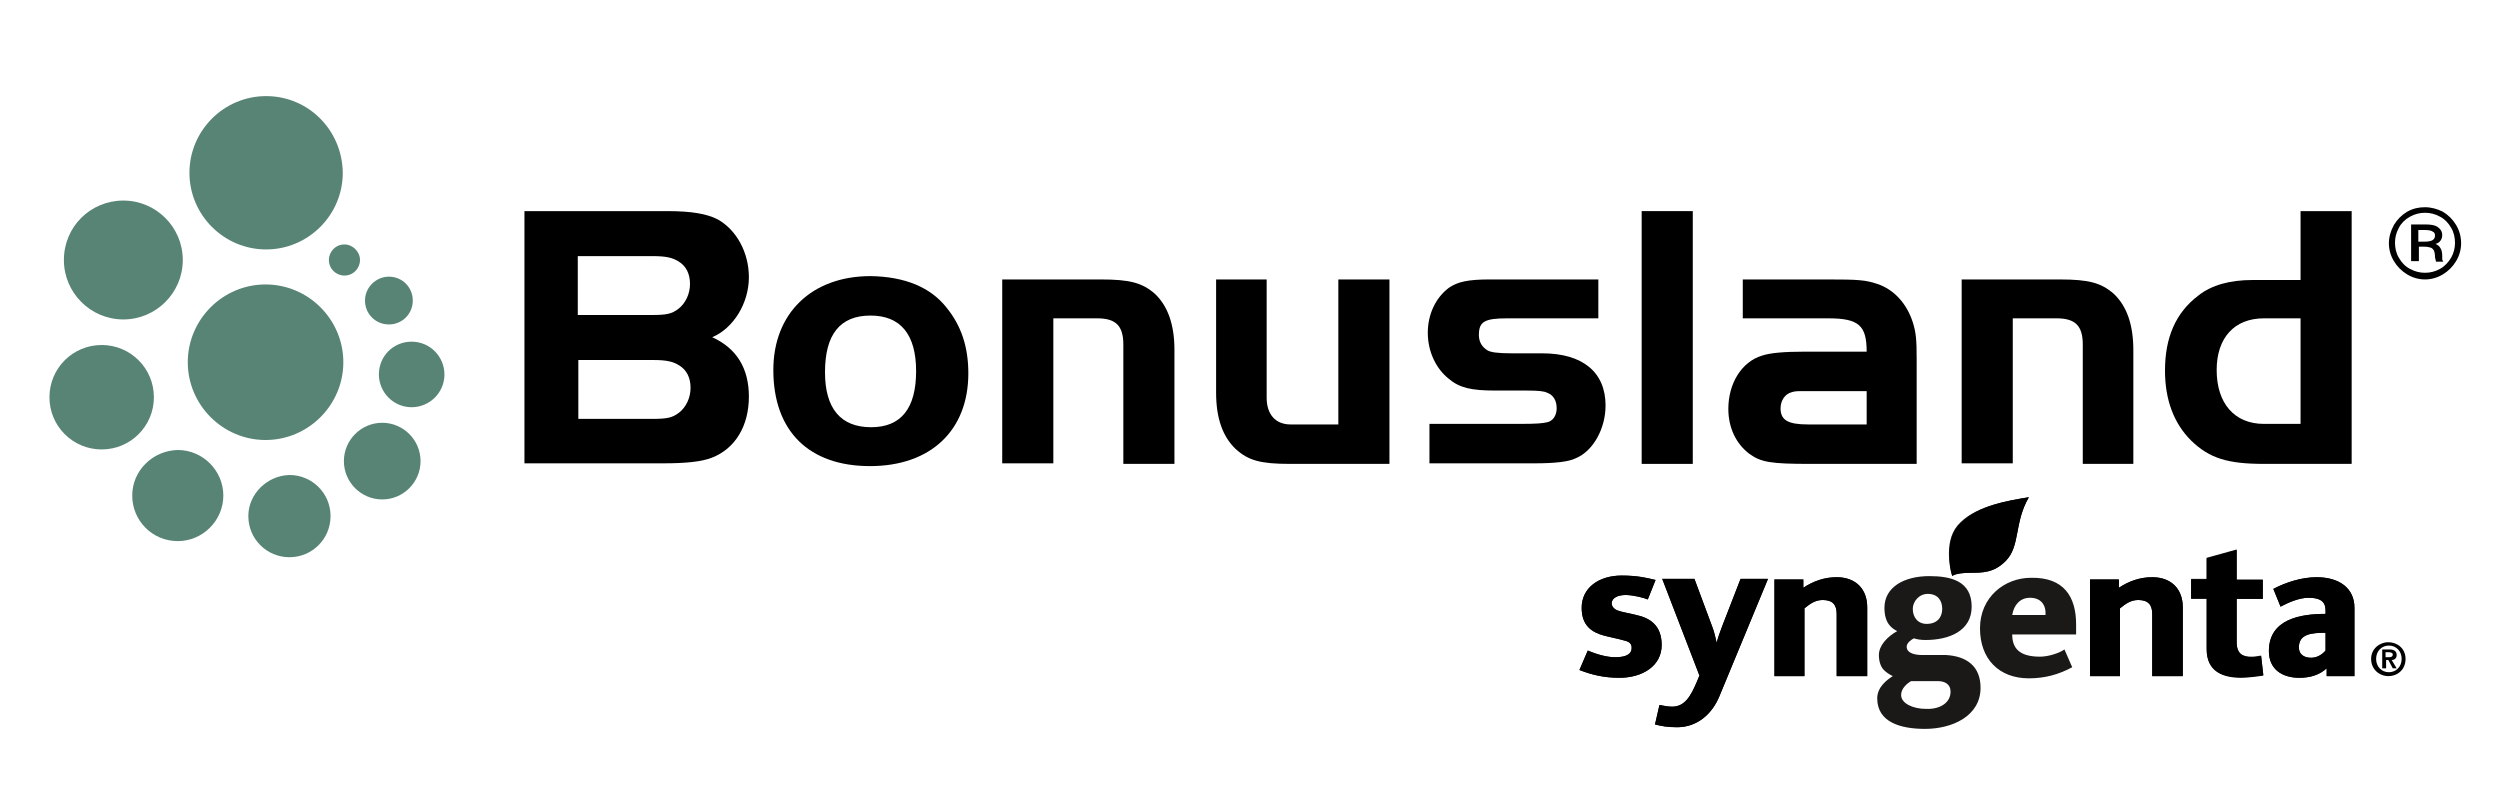
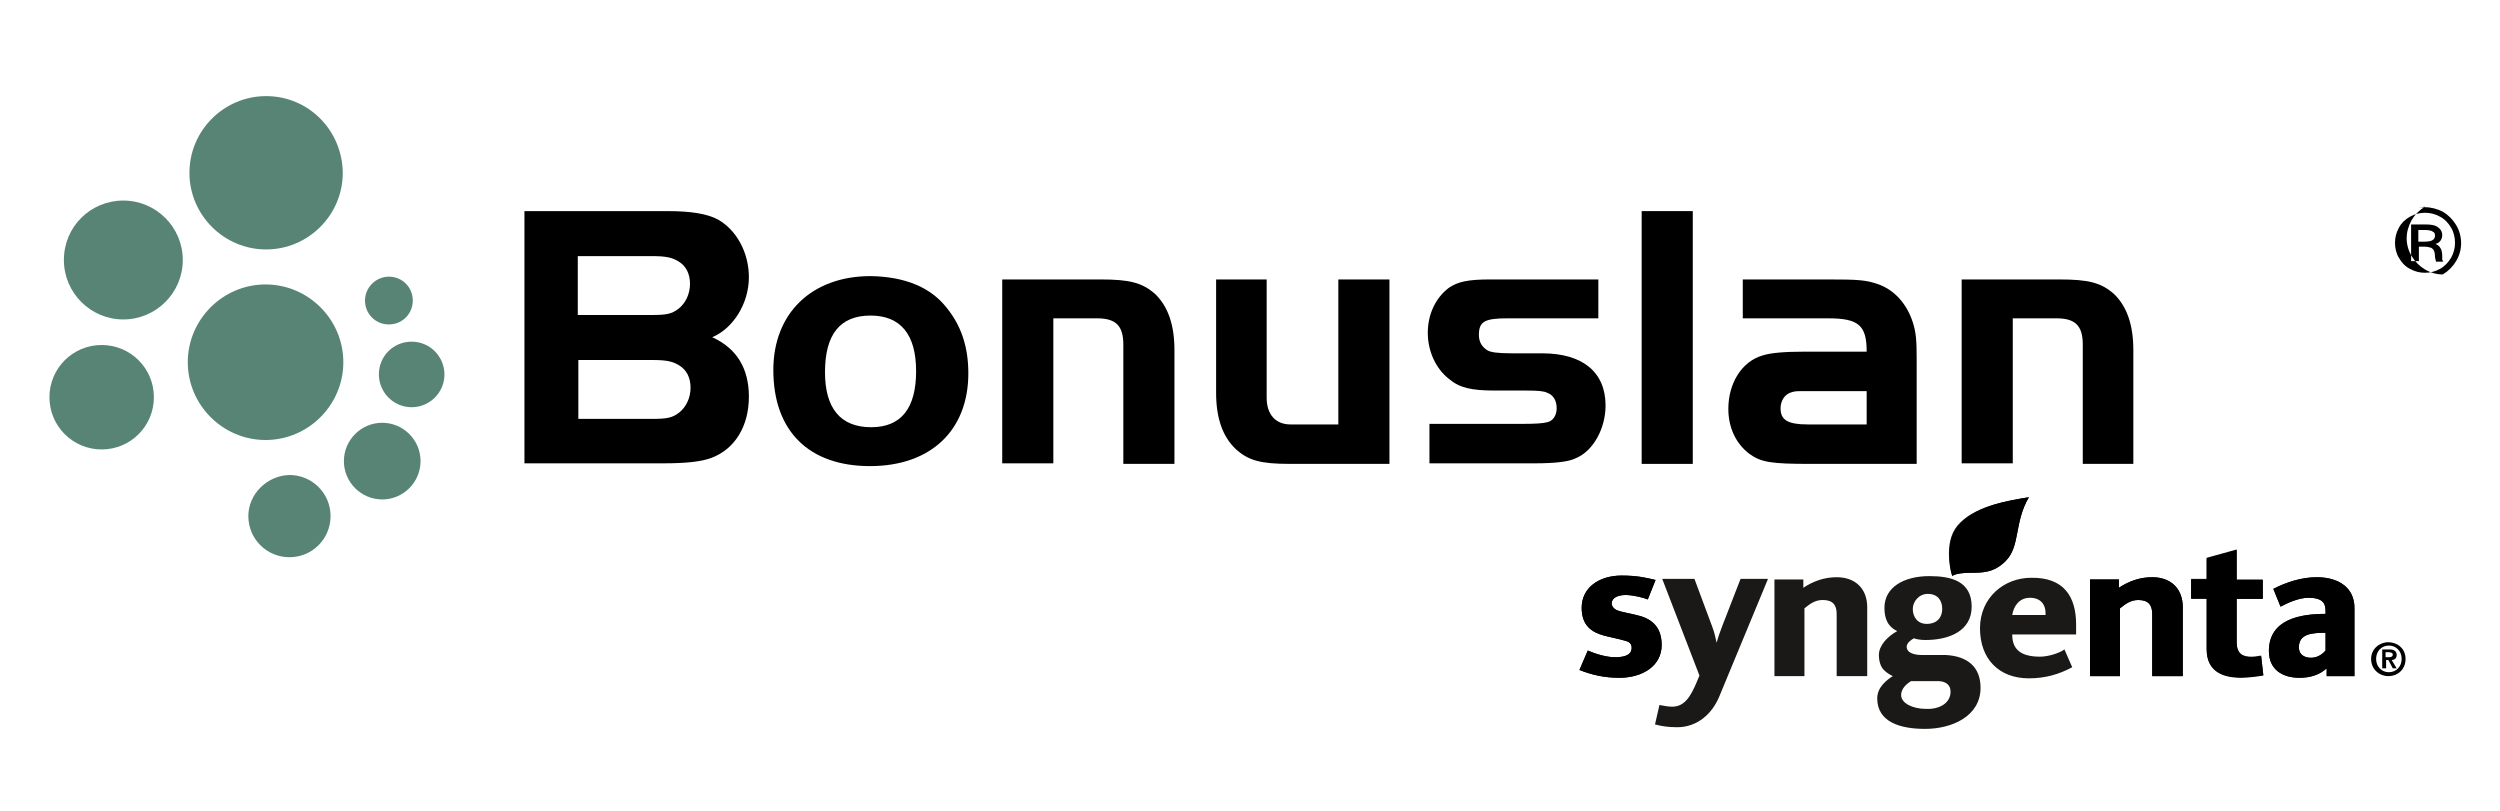
<svg xmlns="http://www.w3.org/2000/svg" xmlns:xlink="http://www.w3.org/1999/xlink" version="1.1" id="Ebene_1" x="0px" y="0px" viewBox="0 0 450 146" style="enable-background:new 0 0 450 146;" xml:space="preserve">
  <style type="text/css">
	.st0{fill:#588476;}
	.st1{display:none;}
	.st2{display:inline;}
	.st3{fill:#1A1918;}
	.st4{fill-rule:evenodd;clip-rule:evenodd;}
</style>
  <g>
    <path class="st0" d="M33.8,65.2c0,7.7,6.3,14,14,14c7.7,0,14-6.3,14-14c0-7.7-6.3-14-14-14C40.1,51.2,33.8,57.5,33.8,65.2" />
    <path class="st0" d="M47.9,17.3c-7.6,0-13.8,6.2-13.8,13.8c0,7.6,6.2,13.8,13.8,13.8c7.6,0,13.8-6.2,13.8-13.8   C61.6,23.4,55.5,17.3,47.9,17.3L47.9,17.3z" />
    <path class="st0" d="M11.5,46.8c0,5.9,4.8,10.7,10.7,10.7c5.9,0,10.7-4.8,10.7-10.7s-4.8-10.7-10.7-10.7   C16.3,36.1,11.5,40.8,11.5,46.8" />
    <path class="st0" d="M8.9,71.5c0,5.2,4.2,9.4,9.4,9.4c5.2,0,9.4-4.2,9.4-9.4c0-5.2-4.2-9.4-9.4-9.4C13.1,62.1,8.9,66.3,8.9,71.5" />
-     <path class="st0" d="M23.8,89.2c0,4.5,3.6,8.2,8.2,8.2c4.5,0,8.2-3.7,8.2-8.2c0-4.5-3.7-8.2-8.2-8.2C27.5,81.1,23.8,84.7,23.8,89.2   " />
    <path class="st0" d="M44.7,92.9c0,4.1,3.3,7.4,7.4,7.4c4.1,0,7.4-3.3,7.4-7.4c0-4.1-3.3-7.4-7.4-7.4C48.1,85.6,44.7,88.9,44.7,92.9   " />
    <path class="st0" d="M61.9,83c0,3.8,3.1,6.9,6.9,6.9c3.8,0,6.9-3.1,6.9-6.9c0-3.8-3.1-6.9-6.9-6.9C65,76.1,61.9,79.2,61.9,83" />
    <path class="st0" d="M68.2,67.4c0,3.2,2.6,5.9,5.9,5.9c3.2,0,5.9-2.6,5.9-5.9c0-3.2-2.6-5.9-5.9-5.9C70.8,61.5,68.2,64.1,68.2,67.4   " />
    <path class="st0" d="M65.7,54.1c0,2.4,1.9,4.3,4.3,4.3c2.4,0,4.3-1.9,4.3-4.3c0-2.4-1.9-4.3-4.3-4.3C67.7,49.8,65.7,51.7,65.7,54.1   " />
-     <path class="st0" d="M59.2,46.8c0,1.6,1.3,2.8,2.8,2.8c1.6,0,2.8-1.3,2.8-2.8c0-1.5-1.3-2.8-2.8-2.8C60.4,44,59.2,45.3,59.2,46.8" />
    <path d="M94.4,38h25.7c4.4,0,7.2,0.5,9.1,1.5c3.4,1.9,5.6,6,5.6,10.4c0,4.7-2.8,9.2-6.6,10.8c4.4,2,6.6,5.6,6.6,10.7   c0,5.3-2.5,9.4-6.7,11c-1.8,0.7-4.6,1-8.7,1H94.4V38L94.4,38z M117.3,56.7c2.7,0,3.6-0.2,4.8-1.1c1.3-1,2.1-2.7,2.1-4.5   c0-1.8-0.7-3.2-2-4c-1.1-0.7-2.2-1-4.8-1h-13.4v10.6H117.3L117.3,56.7z M117.3,75.4c2.8,0,3.7-0.2,4.9-1.1c1.3-1,2.1-2.7,2.1-4.5   c0-1.8-0.7-3.2-2-4c-1.1-0.7-2.2-1-4.8-1h-13.4v10.6H117.3L117.3,75.4z" />
    <path d="M170.4,55.4c2.6,3.2,3.9,7,3.9,11.8c0,10.3-6.8,16.7-17.7,16.7c-11,0-17.4-6.3-17.4-17.3c0-10.2,6.9-16.9,17.5-16.9   C162.9,49.8,167.5,51.7,170.4,55.4L170.4,55.4z M148.5,67c0,6.5,2.8,9.9,8.3,9.9c5.4,0,8.1-3.4,8.1-10.1c0-6.6-2.8-10-8.2-10   C151.2,56.8,148.5,60.2,148.5,67L148.5,67z" />
    <path d="M198.1,50.3c5.3,0,7.5,0.6,9.8,2.6c2.3,2.2,3.5,5.5,3.5,10.1v20.5h-9.2V62c0-3.4-1.4-4.7-4.7-4.7h-7.9v26.1h-9.2V50.3   H198.1L198.1,50.3z" />
    <path d="M241,50.3h9.1v33.2h-17.9c-5.3,0-7.5-0.6-9.8-2.7c-2.3-2.2-3.5-5.5-3.5-10.1V50.3h9.1v21.3c0,3,1.6,4.8,4.3,4.8h8.6V50.3   L241,50.3z" />
    <path d="M287.5,57.3h-16.2c-4.1,0-5.1,0.6-5.1,3c0,1.3,0.6,2.2,1.6,2.8c0.6,0.3,1.7,0.5,4.4,0.5h5.4c7.3,0,11.4,3.4,11.4,9.4   c0,4.1-2.2,8.2-5.4,9.5c-1.2,0.6-3.6,0.9-7.4,0.9h-18.9v-7.1h16.3c3,0,4.1-0.1,4.9-0.3c1-0.2,1.7-1.2,1.7-2.5   c0-1.4-0.6-2.4-1.7-2.8c-0.6-0.3-1.6-0.4-3.8-0.4h-5.6c-4.3,0-6.4-0.5-8.3-2.1c-2.3-1.8-3.8-4.9-3.8-8.3c0-3.3,1.4-6.3,3.8-8.1   c1.6-1.1,3.5-1.5,7.4-1.5h19.5V57.3L287.5,57.3z" />
    <polygon points="295.5,83.5 295.5,38 304.7,38 304.7,83.5 295.5,83.5  " />
    <path d="M336,63.3c0-4.7-1.4-6-6.9-6h-15.4v-7H329c5.5,0,6.8,0.1,8.9,0.8c3,1,5.3,3.5,6.4,6.9c0.6,1.9,0.7,3.2,0.7,6.8v18.7h-19.2   c-7.1,0-8.8-0.3-10.9-1.8c-2.4-1.8-3.8-4.7-3.8-8.1c0-4.6,2.4-8.5,6.1-9.6c1.5-0.5,4.1-0.7,7.5-0.7H336L336,63.3z M325.4,70.4   c-2.2,0-2.2,0-2.9,0.2c-1.2,0.3-2,1.5-2,2.9c0,2.1,1.3,2.9,4.9,2.9H336v-6H325.4L325.4,70.4z" />
    <path d="M370.7,50.3c5.3,0,7.5,0.6,9.8,2.6c2.3,2.2,3.5,5.5,3.5,10.1v20.5h-9.1V62c0-3.4-1.4-4.7-4.7-4.7h-7.9v26.1h-9.2V50.3   H370.7L370.7,50.3z" />
-     <path d="M414.1,38h9.2v45.5h-15.8c-6.5,0-9.8-1-13.1-4.2c-3.1-3.1-4.7-7.3-4.7-12.6c0-5.9,1.9-10.4,6-13.5c2.4-1.9,5.7-2.8,9.8-2.8   h8.6V38L414.1,38z M414.1,57.3h-6.6c-5.3,0-8.5,3.5-8.5,9.3c0,6,3.2,9.7,8.5,9.7h6.6V57.3L414.1,57.3z" />
-     <path d="M436.5,37.3c1.1,0,2.2,0.3,3.2,0.8c1,0.6,1.8,1.4,2.4,2.4c0.6,1,0.9,2.1,0.9,3.3c0,1.1-0.3,2.2-0.9,3.2   c-0.6,1-1.4,1.8-2.4,2.4c-1,0.6-2.1,0.9-3.2,0.9c-1.1,0-2.2-0.3-3.2-0.9c-1-0.6-1.8-1.4-2.4-2.4c-0.6-1-0.9-2.1-0.9-3.2   c0-1.1,0.3-2.2,0.9-3.3c0.6-1,1.4-1.8,2.4-2.4C434.4,37.5,435.4,37.3,436.5,37.3 M436.5,38.3c-0.9,0-1.8,0.2-2.7,0.7   c-0.9,0.5-1.6,1.2-2,2c-0.5,0.9-0.7,1.8-0.7,2.7s0.2,1.9,0.7,2.7c0.5,0.9,1.2,1.6,2,2c0.9,0.5,1.8,0.7,2.7,0.7   c0.9,0,1.8-0.2,2.7-0.7c0.9-0.5,1.5-1.2,2-2c0.5-0.9,0.7-1.8,0.7-2.7s-0.2-1.9-0.7-2.7c-0.5-0.9-1.2-1.6-2-2   C438.3,38.5,437.4,38.3,436.5,38.3 M434,40.4h2.5c1,0,1.7,0.1,2.2,0.4c0.6,0.4,0.9,0.9,0.9,1.5c0,0.4-0.1,0.7-0.3,1   c-0.2,0.3-0.5,0.5-0.9,0.6c0.4,0.2,0.7,0.4,0.9,0.8c0.2,0.3,0.3,0.8,0.3,1.4c0,0.3,0,0.5,0,0.6c0,0.1,0.1,0.2,0.2,0.4h-1.3   c-0.1-0.2-0.1-0.5-0.2-0.8c0-0.6-0.1-1-0.2-1.2c-0.1-0.2-0.3-0.4-0.5-0.5c-0.3-0.1-0.7-0.2-1.3-0.2h-0.9v2.6H434V40.4L434,40.4z    M435.2,43.5h1.2c0.7,0,1.2-0.1,1.5-0.3c0.3-0.2,0.4-0.5,0.4-0.8c0-0.3-0.1-0.6-0.4-0.7c-0.2-0.2-0.8-0.3-1.5-0.3h-1.1V43.5   L435.2,43.5z" />
+     <path d="M436.5,37.3c1.1,0,2.2,0.3,3.2,0.8c1,0.6,1.8,1.4,2.4,2.4c0.6,1,0.9,2.1,0.9,3.3c0,1.1-0.3,2.2-0.9,3.2   c-0.6,1-1.4,1.8-2.4,2.4c-1.1,0-2.2-0.3-3.2-0.9c-1-0.6-1.8-1.4-2.4-2.4c-0.6-1-0.9-2.1-0.9-3.2   c0-1.1,0.3-2.2,0.9-3.3c0.6-1,1.4-1.8,2.4-2.4C434.4,37.5,435.4,37.3,436.5,37.3 M436.5,38.3c-0.9,0-1.8,0.2-2.7,0.7   c-0.9,0.5-1.6,1.2-2,2c-0.5,0.9-0.7,1.8-0.7,2.7s0.2,1.9,0.7,2.7c0.5,0.9,1.2,1.6,2,2c0.9,0.5,1.8,0.7,2.7,0.7   c0.9,0,1.8-0.2,2.7-0.7c0.9-0.5,1.5-1.2,2-2c0.5-0.9,0.7-1.8,0.7-2.7s-0.2-1.9-0.7-2.7c-0.5-0.9-1.2-1.6-2-2   C438.3,38.5,437.4,38.3,436.5,38.3 M434,40.4h2.5c1,0,1.7,0.1,2.2,0.4c0.6,0.4,0.9,0.9,0.9,1.5c0,0.4-0.1,0.7-0.3,1   c-0.2,0.3-0.5,0.5-0.9,0.6c0.4,0.2,0.7,0.4,0.9,0.8c0.2,0.3,0.3,0.8,0.3,1.4c0,0.3,0,0.5,0,0.6c0,0.1,0.1,0.2,0.2,0.4h-1.3   c-0.1-0.2-0.1-0.5-0.2-0.8c0-0.6-0.1-1-0.2-1.2c-0.1-0.2-0.3-0.4-0.5-0.5c-0.3-0.1-0.7-0.2-1.3-0.2h-0.9v2.6H434V40.4L434,40.4z    M435.2,43.5h1.2c0.7,0,1.2-0.1,1.5-0.3c0.3-0.2,0.4-0.5,0.4-0.8c0-0.3-0.1-0.6-0.4-0.7c-0.2-0.2-0.8-0.3-1.5-0.3h-1.1V43.5   L435.2,43.5z" />
  </g>
  <g>
    <g class="st1">
      <defs>
        <rect id="SVGID_1_" x="284.3" y="89.5" width="148.8" height="41.7" />
      </defs>
      <clipPath id="SVGID_2_" class="st2">
        <use xlink:href="#SVGID_1_" style="overflow:visible;" />
      </clipPath>
    </g>
    <path class="st3" d="M351.1,124.5c0-1.4-1.1-1.9-2.3-1.9H344c-0.7,0.4-1.8,1.3-1.8,2.5c0,1.5,2.1,2.5,4.5,2.5   C349.2,127.7,351.1,126.5,351.1,124.5 M349.6,109.6c0-1.5-0.8-2.7-2.6-2.7c-1.6,0-2.7,1.4-2.7,2.7c0,1.5,0.9,2.7,2.5,2.7   C348.7,112.3,349.6,111.1,349.6,109.6 M356.5,123.8c0,5.1-5.1,7.4-10,7.4c-4.4,0-8.6-1.2-8.6-5.5c0-2,1.7-3.3,2.8-4   c-0.6-0.3-1.1-0.6-1.6-1.1c-0.5-0.5-0.9-1.4-0.9-2.7c0-1.7,1.5-3.3,3.3-4.3c-1-0.5-2.3-1.4-2.3-4.2c0-3.7,3.5-5.7,8.1-5.7   c3.9,0,7.6,0.9,7.6,5.5c0,4.4-4.1,6-8.3,6c-0.8,0-1.5-0.1-2.1-0.3c-0.4,0.2-1.3,0.8-1.3,1.5c0,1.3,1.8,1.5,2.7,1.5h4.3   C354.1,118.1,356.5,120,356.5,123.8 M368.2,110.7c0.1-1.9-0.9-3.1-2.8-3.1c-1.8,0-2.9,1.3-3.2,3.1H368.2L368.2,110.7z M373.7,112.4   c0,0.6,0,1.2,0,1.8h-11.5c0,2.5,1.3,4,5,4c1.6,0,3.6-0.7,4.4-1.3l1.4,3.2c-2.4,1.3-4.9,2-7.8,2c-5.4,0-8.8-3.5-8.8-9   c0-5.6,4.4-9.1,9.2-9.1C371.5,103.9,373.7,107.4,373.7,112.4 M418.6,117.1v-3.2c-2.5,0-4.8,0.2-4.8,2.6c0,1.5,1.2,1.9,2.2,1.9   C417.1,118.4,418,117.8,418.6,117.1 M423.9,121.7h-5.1v-1.4c-1.3,1.2-3,1.7-4.9,1.7c-3.2,0-5.5-1.6-5.5-4.8c0-5.8,5.7-6.7,10.2-6.7   v-0.5c0-1.4-0.5-2.4-3.1-2.4c-1.7,0-3.7,0.9-5,1.6l-1.3-3.2c2.3-1.2,5.1-2.1,7.8-2.1c4.1,0,6.8,2,6.8,5.5V121.7L423.9,121.7z    M299.1,116.1c0,3.8-3.5,5.9-7.6,5.9c-2.7,0-4.9-0.5-7.2-1.4l1.5-3.5c1.4,0.6,3.3,1.2,4.9,1.2c1.3,0,3-0.2,3-1.7   c0-0.7-0.4-1.1-1.3-1.3c-1-0.3-2.6-0.6-3.7-0.9c-2.2-0.6-4-1.8-4-5c0-3.6,3.1-5.8,7.2-5.8c2.8,0,4.5,0.4,6.1,0.8l-1.4,3.5   c-0.7-0.3-2.6-0.8-4-0.8c-1.5,0-2.5,0.6-2.5,1.5c0,0.5,0.3,1,1.1,1.3c0.8,0.3,2.2,0.5,3.3,0.8C296.9,111.2,299.1,112.5,299.1,116.1    M318.2,104.3l-8.7,21c-1.3,3.2-4,5.6-7.6,5.6c-1.8,0-2.8-0.2-4-0.5l0.8-3.5c1,0.2,1.7,0.3,2.3,0.3c2.2,0,3.3-1.8,4.4-4.4l0.5-1.2   l-6.7-17.4h5.8l3.2,8.6c0.4,1,0.6,2.1,0.8,2.9c0.2-0.8,0.6-2,1-3l3.3-8.5H318.2L318.2,104.3z M336,121.7h-5.4v-11.2   c0-1.6-0.7-2.5-2.5-2.5c-1.4,0-2.3,0.7-3.3,1.5v12.2h-5.4v-17.4h5.2v1.5c1.8-1.2,3.8-1.9,6-1.9c3.4,0,5.5,2.1,5.5,5.4V121.7   L336,121.7z M365.2,89.5c-2.7,4.6-1.5,8.8-4.2,11.5c-2.1,2.1-4.1,2.1-6.5,2.1c-0.8,0-2.4,0.1-3.1,0.5c-0.4-1.2-0.6-2.6-0.6-3.9   c0-2.2,0.5-4.2,2.1-5.7C356,91,361.5,90.1,365.2,89.5 M392.8,121.7h-5.4v-11.2c0-1.6-0.7-2.5-2.5-2.5c-1.4,0-2.3,0.7-3.3,1.5v12.2   h-5.4v-17.4h5.2v1.5c1.8-1.2,3.8-1.9,6-1.9c3.4,0,5.5,2.1,5.5,5.4V121.7L392.8,121.7z M407.3,107.8h-4.7v7.8c0,2.2,1.2,2.6,2.7,2.6   c0.5,0,1.1-0.1,1.7-0.2l0.4,3.5c-1.2,0.2-2.9,0.4-4,0.4c-3.3,0-6.2-1.1-6.2-5.1v-9.1h-2.8v-3.5h2.8v-3.8l5.4-1.5v5.4h4.7V107.8   L407.3,107.8z" />
    <path d="M407.3,107.8h-4.7v7.8c0,2.2,1.2,2.7,2.7,2.7c0.5,0,1.1-0.1,1.7-0.2l0.4,3.5c-1.2,0.2-2.9,0.4-4,0.4   c-3.3,0-6.2-1.1-6.2-5.1v-9.1h-2.8v-3.5h2.8v-3.8l5.4-1.5v5.4h4.7V107.8L407.3,107.8z" />
    <path d="M392.8,121.7h-5.4v-11.2c0-1.6-0.7-2.5-2.5-2.5c-1.4,0-2.3,0.7-3.3,1.5v12.2h-5.4v-17.4h5.2v1.5c1.8-1.2,3.8-1.9,6-1.9   c3.4,0,5.5,2.1,5.5,5.4V121.7L392.8,121.7z" />
    <path d="M365.2,89.5c-2.7,4.6-1.5,8.8-4.2,11.5c-2.1,2.1-4.1,2.1-6.5,2.1c-0.8,0-2.4,0.1-3.1,0.6c-0.4-1.2-0.5-2.6-0.5-3.9   c0-2.2,0.5-4.2,2.1-5.7C356,91,361.5,90.1,365.2,89.5" />
-     <path d="M336,121.7h-5.4v-11.2c0-1.6-0.7-2.5-2.5-2.5c-1.4,0-2.3,0.7-3.3,1.5v12.2h-5.4v-17.4h5.2v1.5c1.8-1.2,3.8-1.9,6-1.9   c3.4,0,5.5,2.1,5.5,5.4V121.7L336,121.7z" />
-     <path d="M318.2,104.3l-8.7,21c-1.3,3.2-4,5.6-7.6,5.6c-1.8,0-2.8-0.2-4-0.5l0.8-3.5c1,0.2,1.7,0.3,2.3,0.3c2.2,0,3.3-1.8,4.4-4.4   l0.5-1.2l-6.7-17.4h5.8l3.2,8.6c0.4,1,0.6,2.1,0.8,2.9c0.2-0.8,0.6-2,1-3l3.3-8.5H318.2L318.2,104.3z" />
    <path d="M299.1,116.1c0,3.8-3.5,5.9-7.6,5.9c-2.7,0-4.9-0.5-7.2-1.4l1.5-3.5c1.4,0.6,3.3,1.2,4.9,1.2c1.3,0,3-0.2,3-1.7   c0-0.7-0.4-1.1-1.3-1.3c-1-0.3-2.6-0.6-3.7-0.9c-2.2-0.6-4-1.8-4-5c0-3.6,3.1-5.8,7.2-5.8c2.8,0,4.5,0.4,6.1,0.8l-1.4,3.5   c-0.7-0.3-2.6-0.8-4-0.8c-1.5,0-2.5,0.6-2.5,1.5c0,0.4,0.3,1,1.1,1.3c0.8,0.3,2.2,0.5,3.3,0.8C296.9,111.2,299.1,112.5,299.1,116.1   " />
    <path d="M418.6,117.1v-3.2c-2.5,0-4.8,0.2-4.8,2.6c0,1.5,1.2,1.9,2.2,1.9C417.1,118.4,418,117.8,418.6,117.1 M423.9,121.7h-5.1   v-1.4c-1.3,1.2-3,1.7-4.9,1.7c-3.2,0-5.5-1.6-5.5-4.8c0-5.8,5.8-6.7,10.2-6.7v-0.5c0-1.4-0.5-2.4-3.1-2.4c-1.7,0-3.7,0.9-5,1.6   l-1.3-3.2c2.3-1.2,5.1-2.1,7.8-2.1c4.1,0,6.8,2,6.8,5.5V121.7L423.9,121.7z" />
    <path class="st4" d="M429.4,117.4h0.6c0.3,0,0.7,0.1,0.7,0.4c0,0.4-0.3,0.5-0.7,0.5h-0.6V117.4L429.4,117.4z M428.8,120.3h0.7v-1.5   h0.4l0.8,1.5h0.7l-0.9-1.5c0.5,0,0.9-0.3,0.9-0.9c0-0.7-0.5-1-1.3-1h-1.3V120.3L428.8,120.3z M427.7,118.6c0-1.4,1-2.4,2.3-2.4   c1.3,0,2.3,1,2.3,2.4c0,1.4-1,2.4-2.3,2.4C428.7,121,427.7,120,427.7,118.6 M426.8,118.6c0,1.9,1.5,3.1,3.1,3.1   c1.7,0,3.1-1.2,3.1-3.1c0-1.9-1.5-3-3.1-3C428.3,115.6,426.8,116.8,426.8,118.6" />
  </g>
</svg>